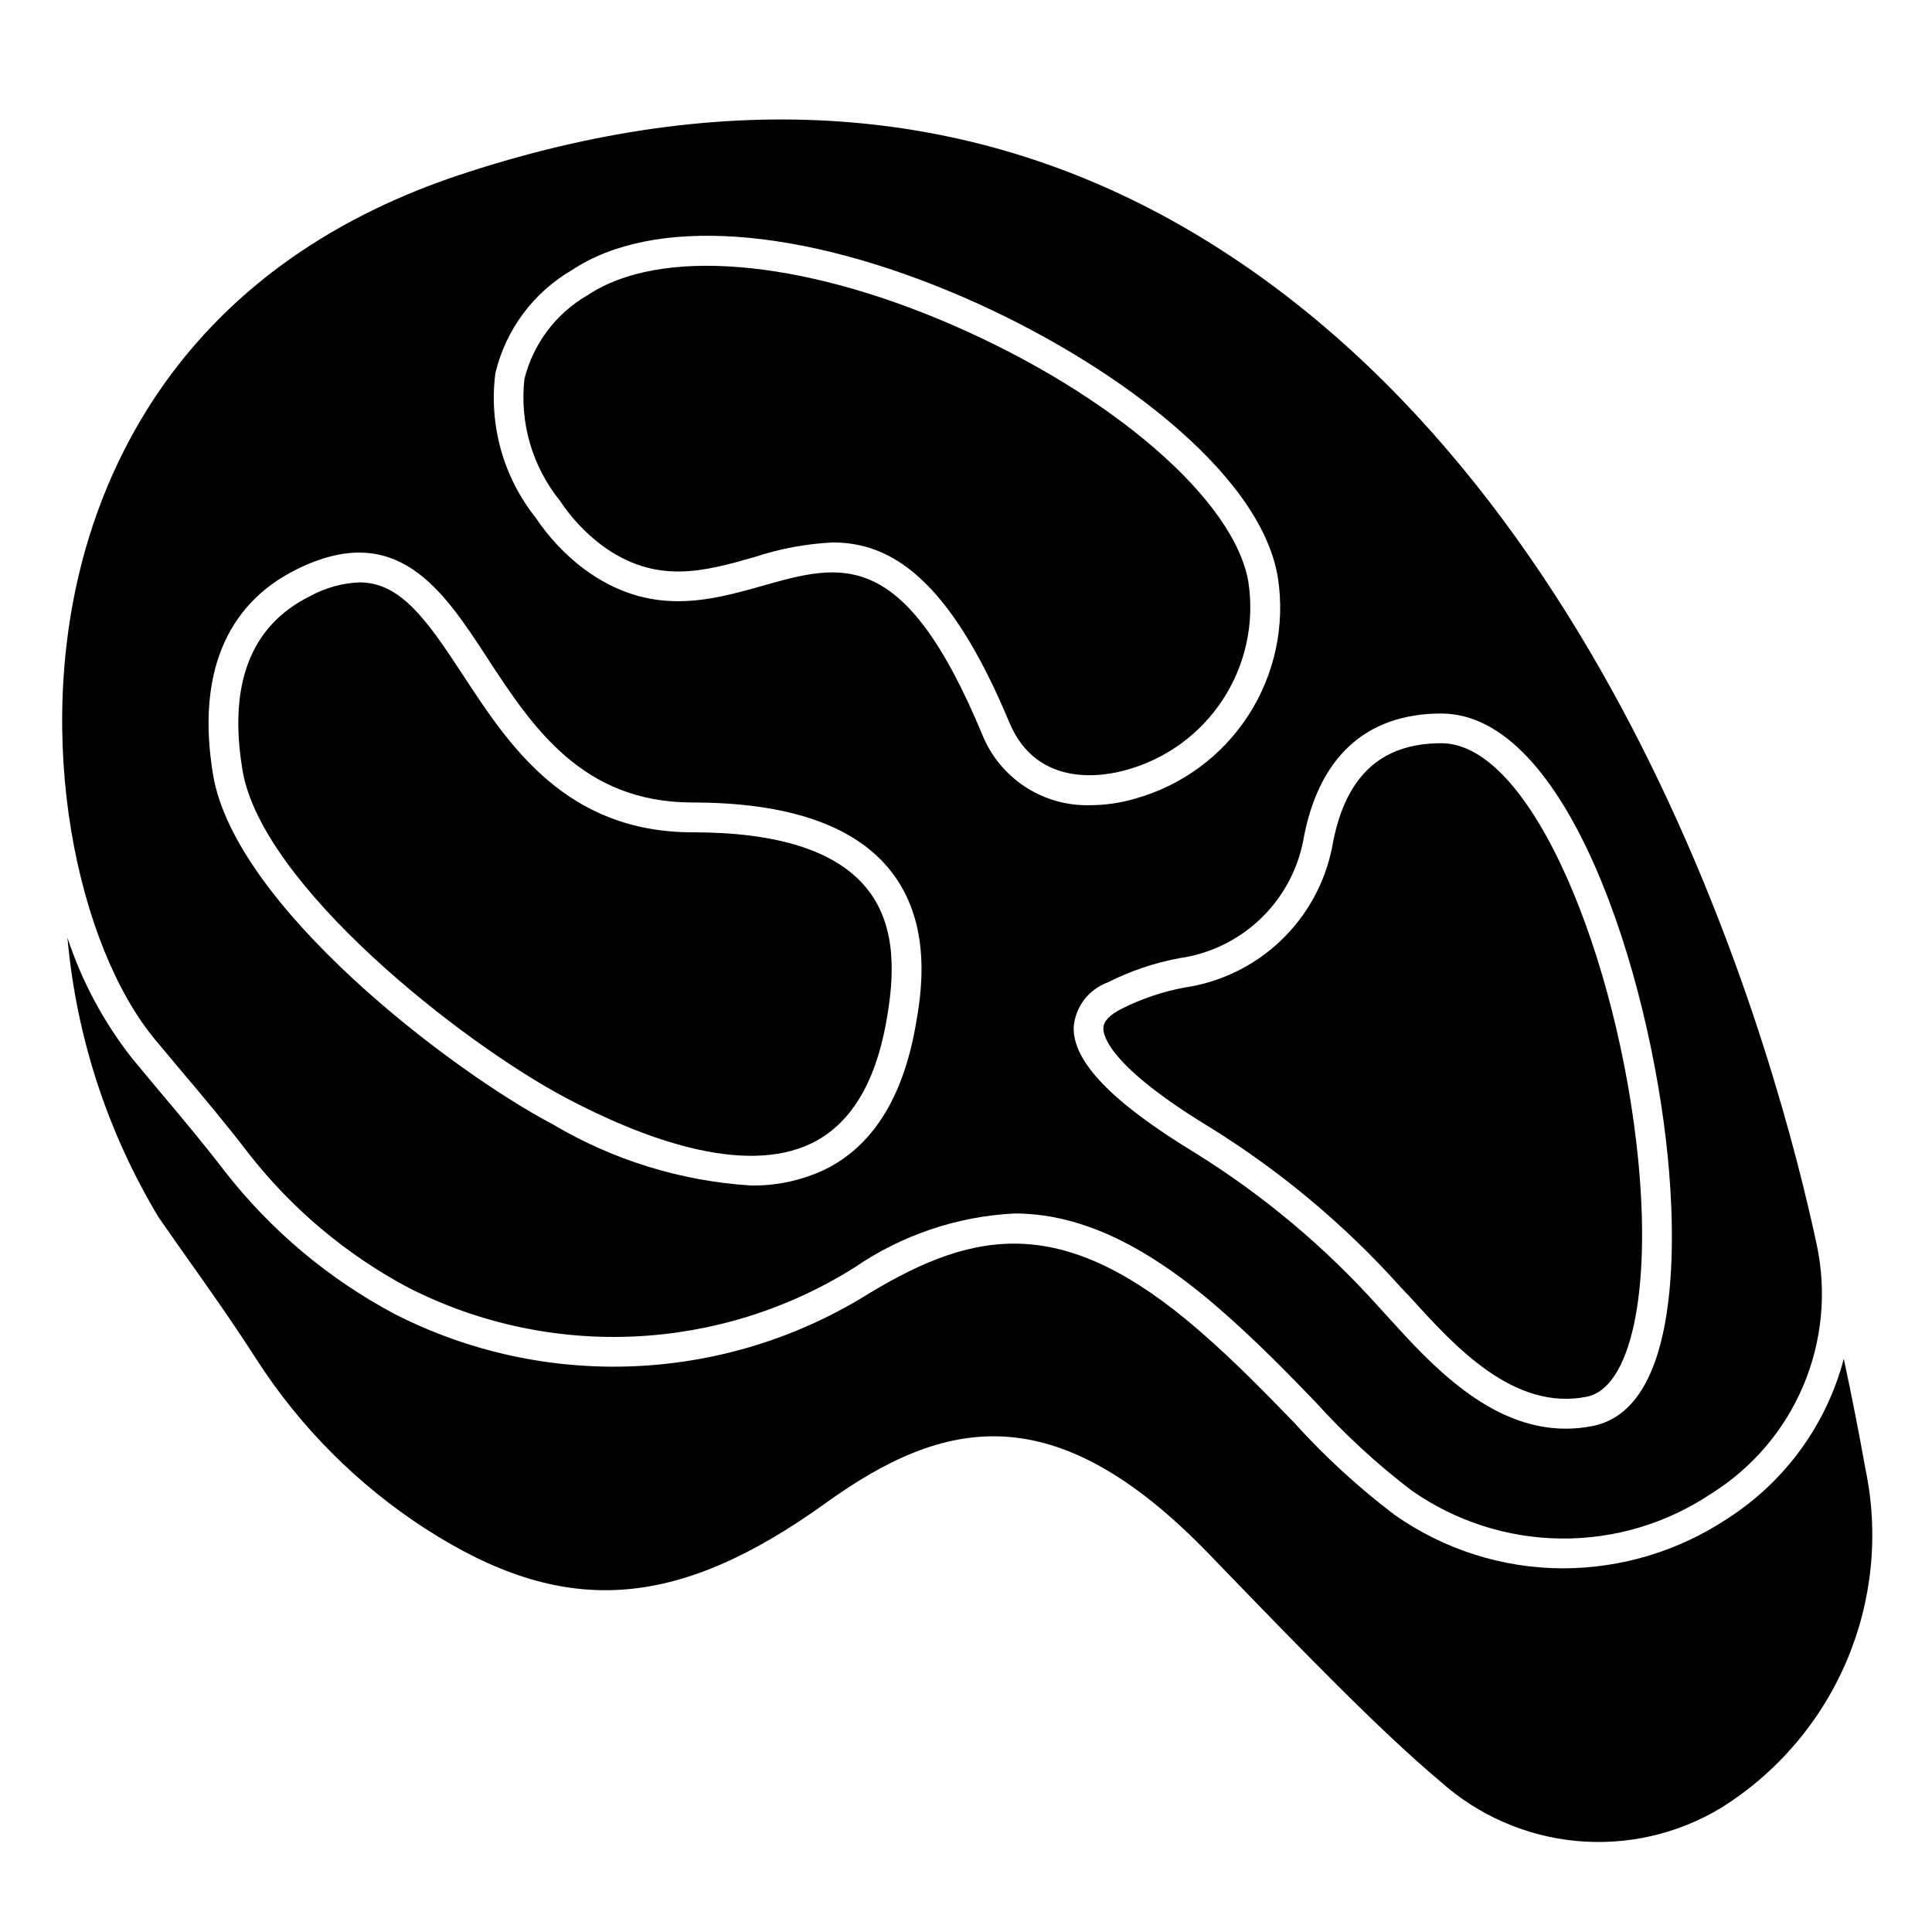
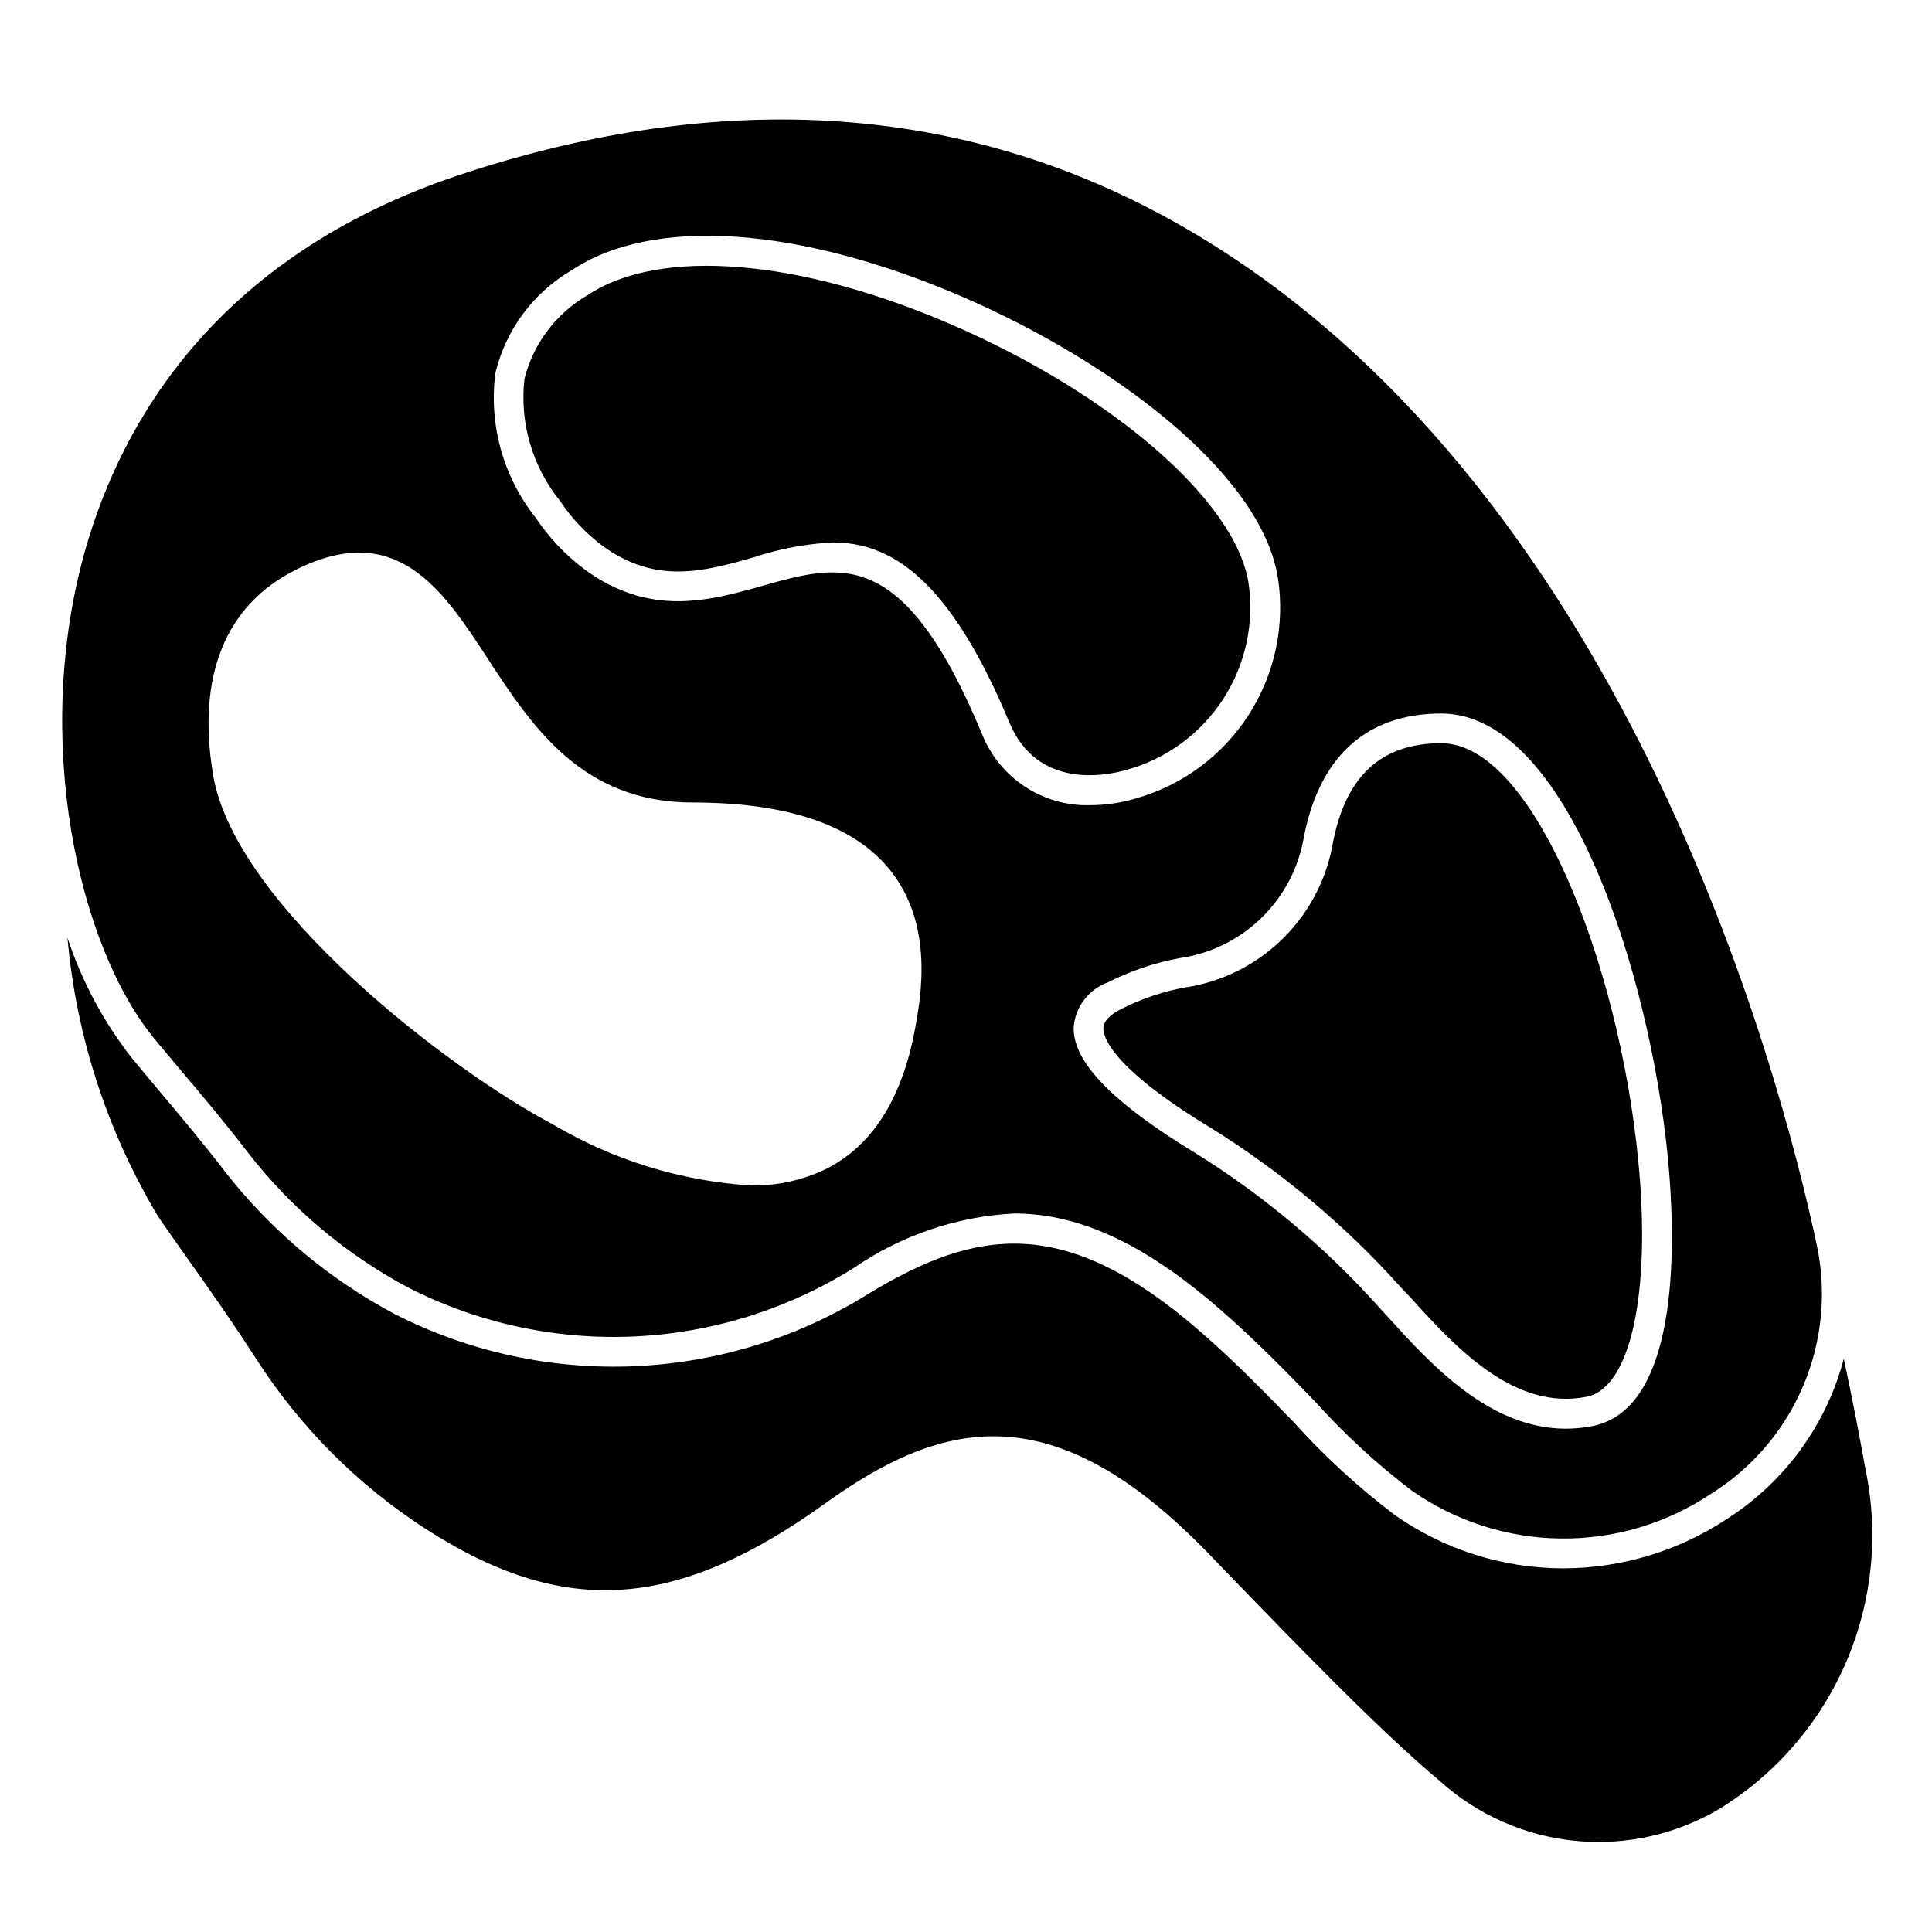
<svg xmlns="http://www.w3.org/2000/svg" fill="#000000" width="800px" height="800px" version="1.1" viewBox="144 144 512 512">
  <g>
    <path d="m474.84 298.27c-3.613-21.68-35.969-49.742-78.672-68.25-40.391-17.492-77.312-20.469-96.32-7.871v-0.004c-8.41 4.816-14.496 12.844-16.863 22.238-1.32 11.621 2.082 23.285 9.445 32.371 2.988 4.508 6.715 8.473 11.023 11.738 14.359 10.547 27.055 6.957 40.469 3.148 6.715-2.234 13.707-3.539 20.773-3.883 15.168 0 30.742 9.18 46.777 47.664 7.445 17.887 25.703 14.168 31.094 12.594v0.004c10.531-2.91 19.633-9.582 25.582-18.75 5.945-9.168 8.328-20.195 6.691-31z" />
    <path d="m600.06 623.13c14.805-9.238 26.418-22.797 33.273-38.848 6.852-16.047 8.613-33.812 5.047-50.895-1.738-9.738-3.668-19.523-5.754-29.285-4.609 17.461-15.594 32.559-30.789 42.312-12.906 8.586-28.059 13.18-43.562 13.211-16.035-0.008-31.672-4.977-44.77-14.227-9.621-7.309-18.535-15.504-26.629-24.473-7.234-7.469-15.445-15.949-25.09-24.316-35.629-30.875-58.961-27.023-87.23-9.988v-0.004c-38.094 23.93-85.969 26.051-126.03 5.582-17.469-9.301-32.789-22.176-44.957-37.785-5.668-7.406-11.809-14.703-17.75-21.75l-6.785-8.156c-7.539-9.594-13.348-20.426-17.16-32.016 2.332 26.234 10.602 51.594 24.188 74.156 2.363 3.41 4.777 6.809 7.172 10.234 6.297 8.848 12.73 18.004 18.742 27.379l0.004-0.004c11.535 17.922 26.75 33.188 44.633 44.785 36.723 23.734 66.52 21.844 106.27-6.762 31.309-22.508 60.535-28.828 101.4 13.438l3.078 3.188c21.758 22.5 42.32 43.754 58.379 57.23 10.012 8.961 22.633 14.477 36.008 15.734 13.379 1.258 26.805-1.805 38.312-8.742z" />
    <path d="m525.95 340.96c-16.238 0-25.711 9.035-28.938 27.621v0.004c-1.891 9.469-6.668 18.117-13.672 24.766-7.008 6.648-15.895 10.965-25.449 12.359-5.832 1.09-11.477 3.004-16.77 5.684-3.055 1.574-4.637 3.227-4.723 5.031-0.086 2.109 1.715 10.234 28.34 26.395v-0.004c18.664 11.582 35.59 25.754 50.27 42.094l3.07 3.258c11.422 12.594 27.086 29.836 46.445 25.977 11.637-2.363 17.098-27.613 13.602-62.914-5.148-52.148-27.859-110.27-52.176-110.27z" />
-     <path d="m327.57 364.57c-33.645 0-48.758-23.145-60.906-41.723-9.824-15.035-16.68-24.512-27.449-24.512-4.644 0.207-9.176 1.492-13.238 3.754-15.547 7.777-21.516 23.262-17.711 46.02 5.062 30.402 57.859 72.156 85.984 86.992 19.531 10.305 46.633 20.703 64.844 11.879 10.141-4.938 16.773-15.672 19.727-31.922 2.047-11.266 3.297-25.535-5.367-35.922-8.094-9.719-23.5-14.566-45.883-14.566z" />
    <path d="m457.12 203.87c-56.559-32.363-120.89-36.879-191.28-13.539-64.691 21.527-89.641 65.785-99.172 99.148-14.352 50.246-1.914 105.55 18.422 130.01l6.746 8.062c6 7.086 12.203 14.484 17.988 22.043h-0.004c11.488 14.738 25.949 26.895 42.449 35.676 37.609 19.133 82.508 17.086 118.22-5.394 12.516-8.574 27.156-13.52 42.309-14.293 16.199 0 33.441 7.125 54.129 25.066 9.918 8.598 18.246 17.199 25.602 24.797v-0.004c7.75 8.602 16.285 16.469 25.488 23.5 11.602 8.164 25.406 12.621 39.594 12.781s28.09-3.984 39.875-11.887c10.871-6.797 19.387-16.773 24.391-28.578 5.004-11.805 6.254-24.863 3.578-37.402-9.918-46.438-51.387-203.08-168.34-269.99zm-70.582 212.54c-3.434 18.844-11.516 31.488-24.035 37.574h0.004c-6.121 2.875-12.824 4.305-19.586 4.18-18.48-1.18-36.418-6.715-52.348-16.16-27.664-14.586-84.332-58.113-90.105-92.668-4.359-26.191 3.219-44.98 21.953-54.355 26.766-13.383 38.973 5.375 50.797 23.508 11.699 17.895 24.938 38.18 54.316 38.18 24.812 0 42.273 5.84 51.891 17.367 12.184 14.543 8.629 34.039 7.117 42.375zm17.688-77.934c-20.734-49.781-37.227-45.152-58.137-39.234-13.965 3.938-29.797 8.414-47.23-4.394l0.004 0.004c-5.043-3.789-9.406-8.41-12.902-13.656-8.594-10.797-12.449-24.613-10.684-38.297 2.731-11.484 10.047-21.348 20.238-27.293 21.523-14.344 60.348-11.652 103.81 7.164 38.062 16.492 78.586 45.832 83.309 74.188l0.004-0.004c1.973 12.711-0.781 25.707-7.746 36.523-6.961 10.816-17.652 18.699-30.043 22.164-3.832 1.133-7.809 1.719-11.805 1.738-6.164 0.199-12.234-1.504-17.391-4.883s-9.145-8.266-11.422-13.992zm161.85 183.42 0.004 0.004c-2.356 0.477-4.754 0.715-7.156 0.715-20.27 0-35.938-17.32-46.672-29.125l-2.977-3.266v-0.004c-14.184-15.793-30.531-29.496-48.562-40.699-22.043-13.383-32.543-24.277-32.172-33.441v0.004c0.488-5.34 4.012-9.918 9.051-11.754 5.965-3.012 12.328-5.168 18.895-6.398 7.965-1.113 15.391-4.656 21.262-10.156 5.871-5.496 9.898-12.672 11.531-20.547 3.859-22.332 16.539-34.141 36.668-34.141 33.379 0 55.199 68.684 60.023 117.44 1.969 19.84 3.977 66.598-19.875 71.371z" />
  </g>
</svg>